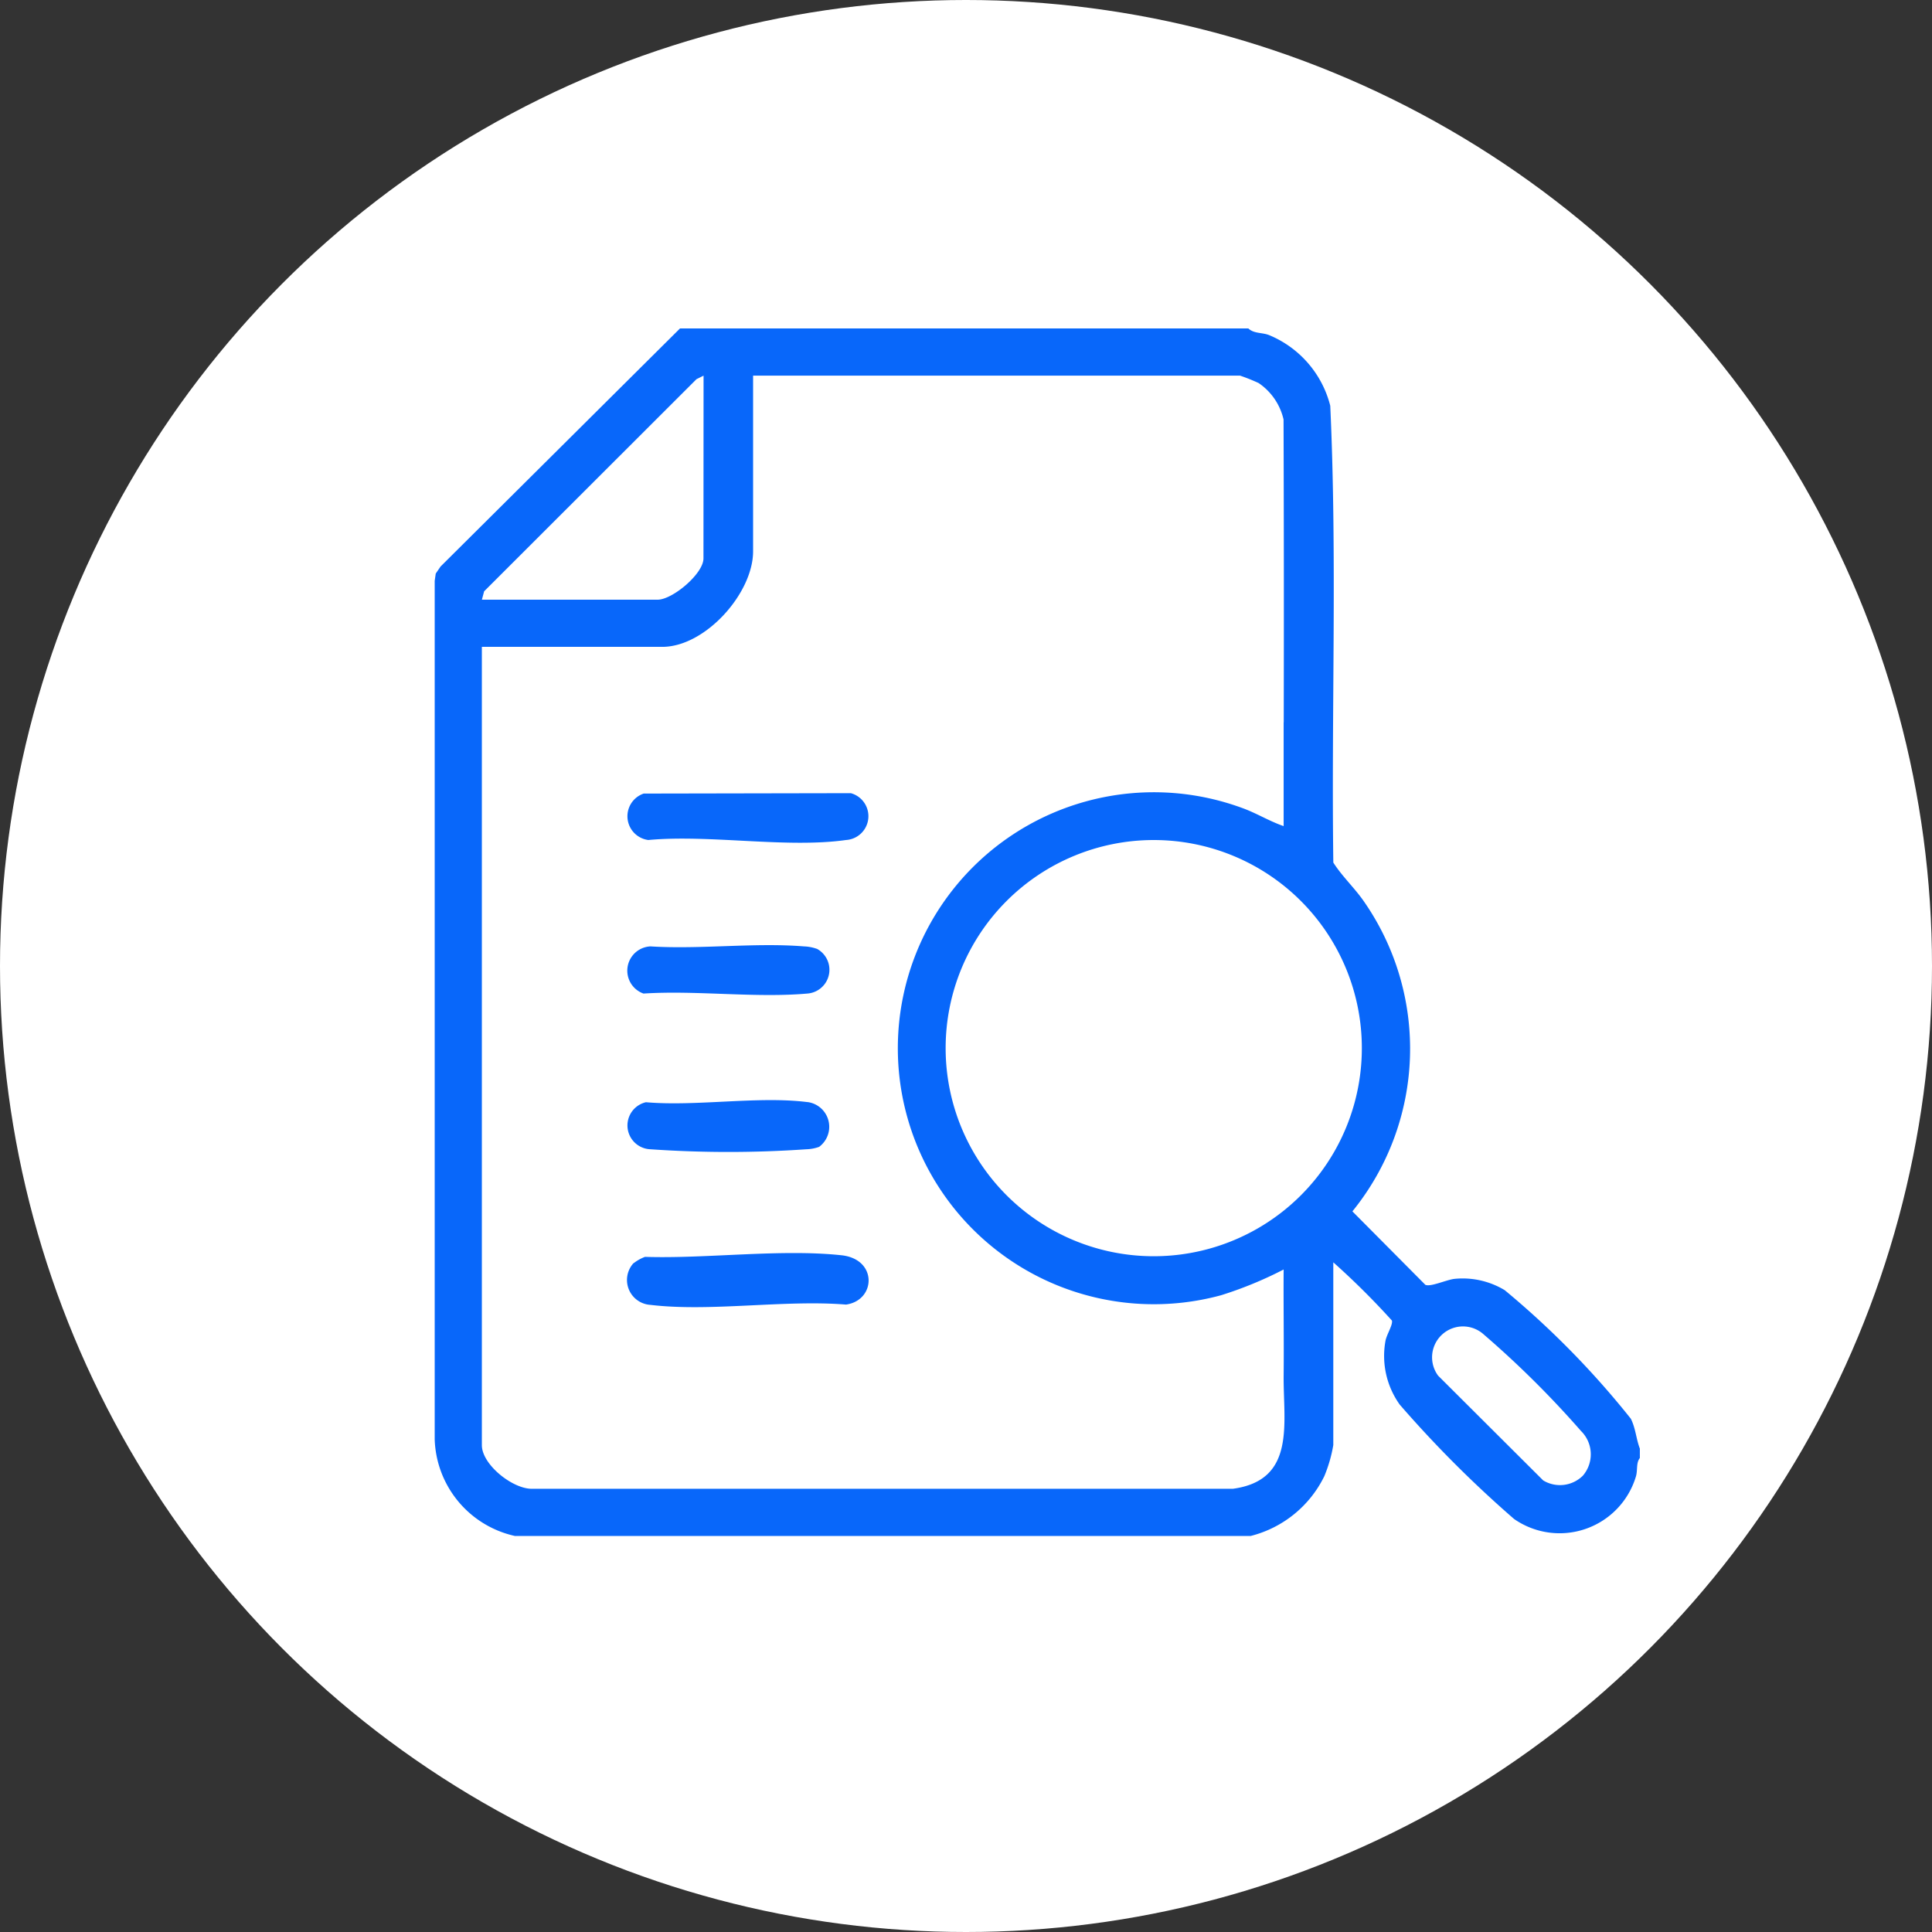
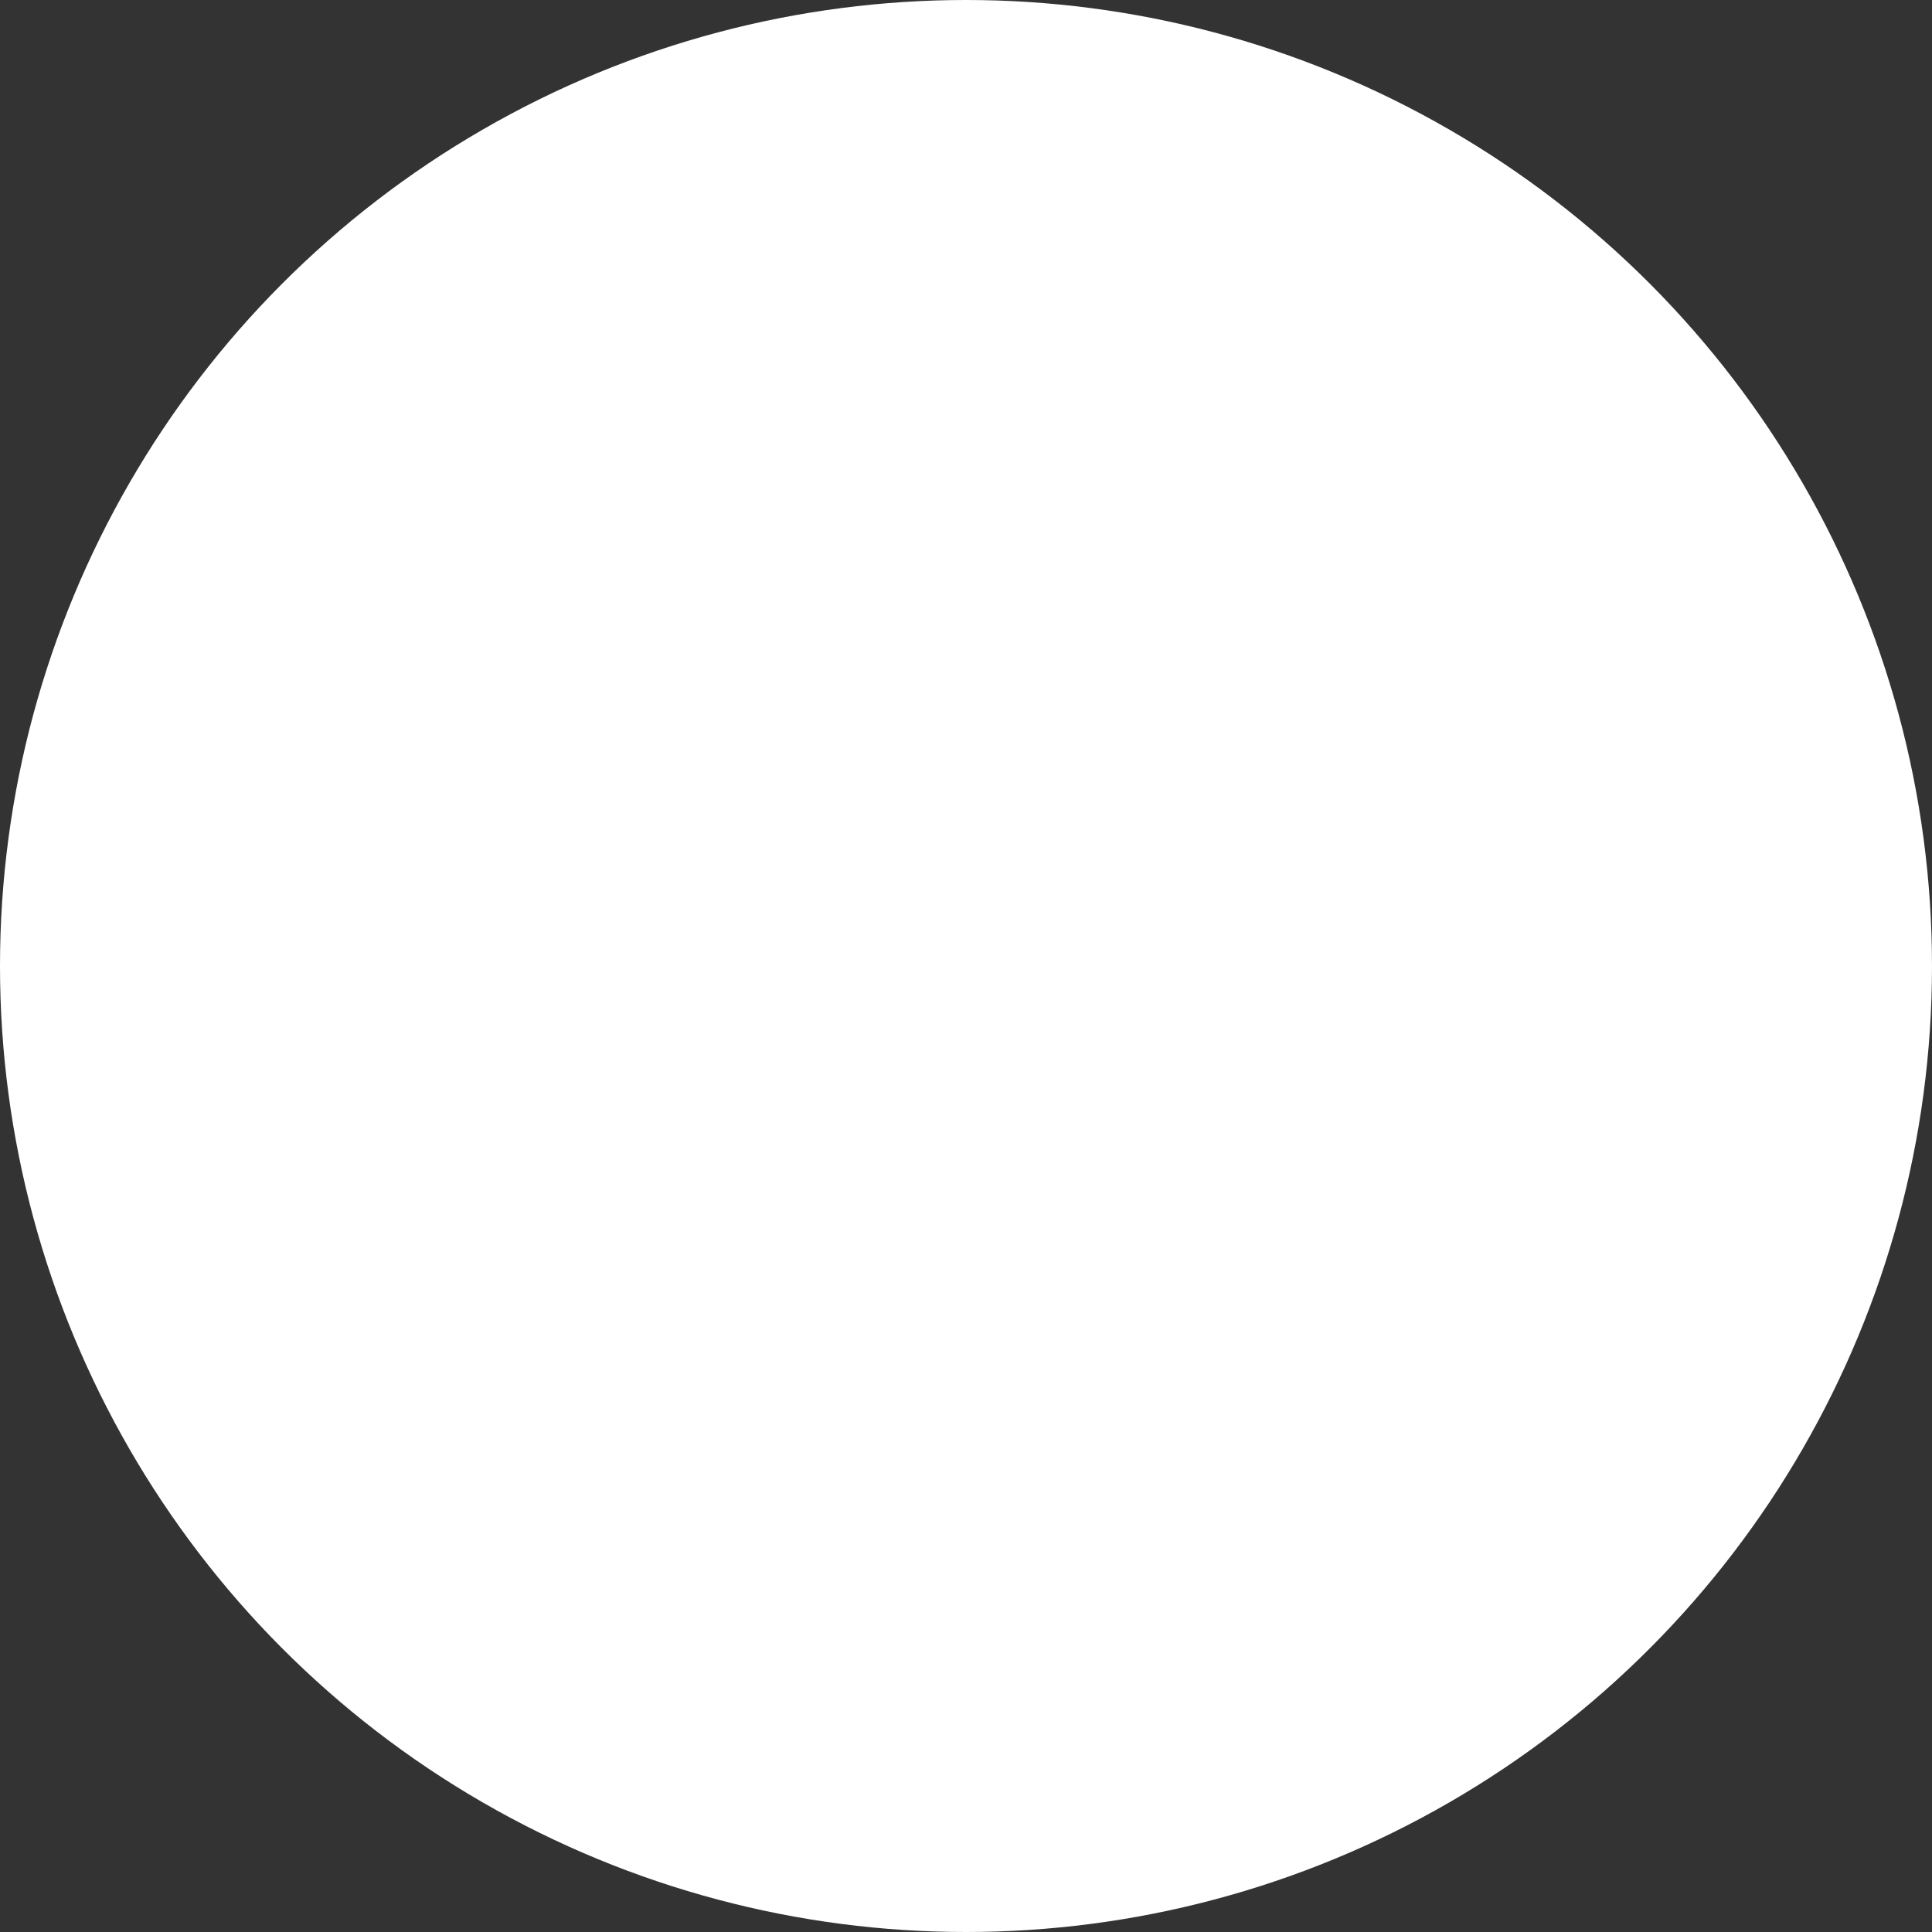
<svg xmlns="http://www.w3.org/2000/svg" width="80" height="80" viewBox="0 0 80 80">
  <rect x="0" y="0" width="80" height="80" fill="#333333" stroke="none" />
  <defs>
    <clipPath id="a">
      <rect width="49.903" height="50" fill="none" />
    </clipPath>
  </defs>
  <g transform="translate(-998 -1788)">
    <circle cx="40" cy="40" r="40" transform="translate(998 1788)" fill="#fff" />
    <g transform="translate(1016 1801.601)">
      <g clip-path="url(#a)">
-         <path d="M33.692,0c.231.218.568.162.851.272A4.31,4.31,0,0,1,37.083,3.2c.289,6.282.042,12.615.127,18.916.362.569.862,1.031,1.249,1.583A10.685,10.685,0,0,1,38,36.559L41.02,39.6c.218.1.886-.215,1.218-.247a3.37,3.37,0,0,1,2.069.469,36.1,36.1,0,0,1,5.223,5.324c.2.4.218.833.373,1.238v.389c-.163.2-.084.5-.163.764a3.3,3.3,0,0,1-5.045,1.76,47.417,47.417,0,0,1-4.736-4.737,3.466,3.466,0,0,1-.594-2.612c.038-.269.318-.687.272-.867a31.7,31.7,0,0,0-2.428-2.412v7.568a5.918,5.918,0,0,1-.372,1.288A4.663,4.663,0,0,1,33.789,50H3.321A4.238,4.238,0,0,1,0,46V10.45l.043-.3.2-.293L10.157,0ZM11.133,1.954,10.84,2.1,2.047,10.884l-.093.347H9.229c.618,0,1.9-1.074,1.9-1.709ZM35.157,16.309q.013-6.269-.008-12.541a2.494,2.494,0,0,0-1.031-1.507,7.469,7.469,0,0,0-.768-.307H13.184V9.229c0,1.738-1.982,3.955-3.76,3.955H1.953V46.241c0,.807,1.292,1.833,2.1,1.805h29c2.623-.357,2.081-2.724,2.1-4.687.015-1.462-.011-2.931,0-4.393a16.076,16.076,0,0,1-2.594,1.067,10.6,10.6,0,1,1,.861-20.183c.6.213,1.135.552,1.733.756,0-1.43,0-2.865,0-4.3M38.391,29.8a8.617,8.617,0,1,0-8.617,8.617A8.616,8.616,0,0,0,38.391,29.8m9.135,17.723a1.356,1.356,0,0,0-.062-1.872,40.219,40.219,0,0,0-4.072-4.035,1.279,1.279,0,0,0-1.843,1.746L45.9,47.7a1.344,1.344,0,0,0,1.623-.177" transform="translate(0 0)" fill="#0867fa" />
-         <path d="M9.829,46.363A1.742,1.742,0,0,1,10.3,46.1c2.552.082,5.628-.336,8.137-.066,1.5.161,1.427,1.867.186,2.042-2.543-.208-5.619.309-8.1.012a1.033,1.033,0,0,1-.7-1.727" transform="translate(-1.591 -7.657)" fill="#0867fa" />
-         <path d="M10.261,23.108l8.568-.016a.988.988,0,0,1-.2,1.939c-2.452.347-5.657-.235-8.188,0a.992.992,0,0,1-.181-1.926" transform="translate(-1.597 -3.849)" fill="#0867fa" />
-         <path d="M17.416,30.79a.987.987,0,0,1-.391,1.856c-2.163.19-4.592-.141-6.785,0a1.006,1.006,0,0,1,.289-1.953c2.063.13,4.315-.165,6.354,0a1.77,1.77,0,0,1,.532.1" transform="translate(-1.595 -5.106)" fill="#0867fa" />
-         <path d="M17.027,38.422a1.033,1.033,0,0,1,.488,1.856,1.7,1.7,0,0,1-.532.1,46.794,46.794,0,0,1-6.45,0,.987.987,0,0,1-.19-1.948c2.092.181,4.65-.262,6.684-.006" transform="translate(-1.597 -6.39)" fill="#0867fa" />
-       </g>
+         </g>
    </g>
  </g>
</svg>